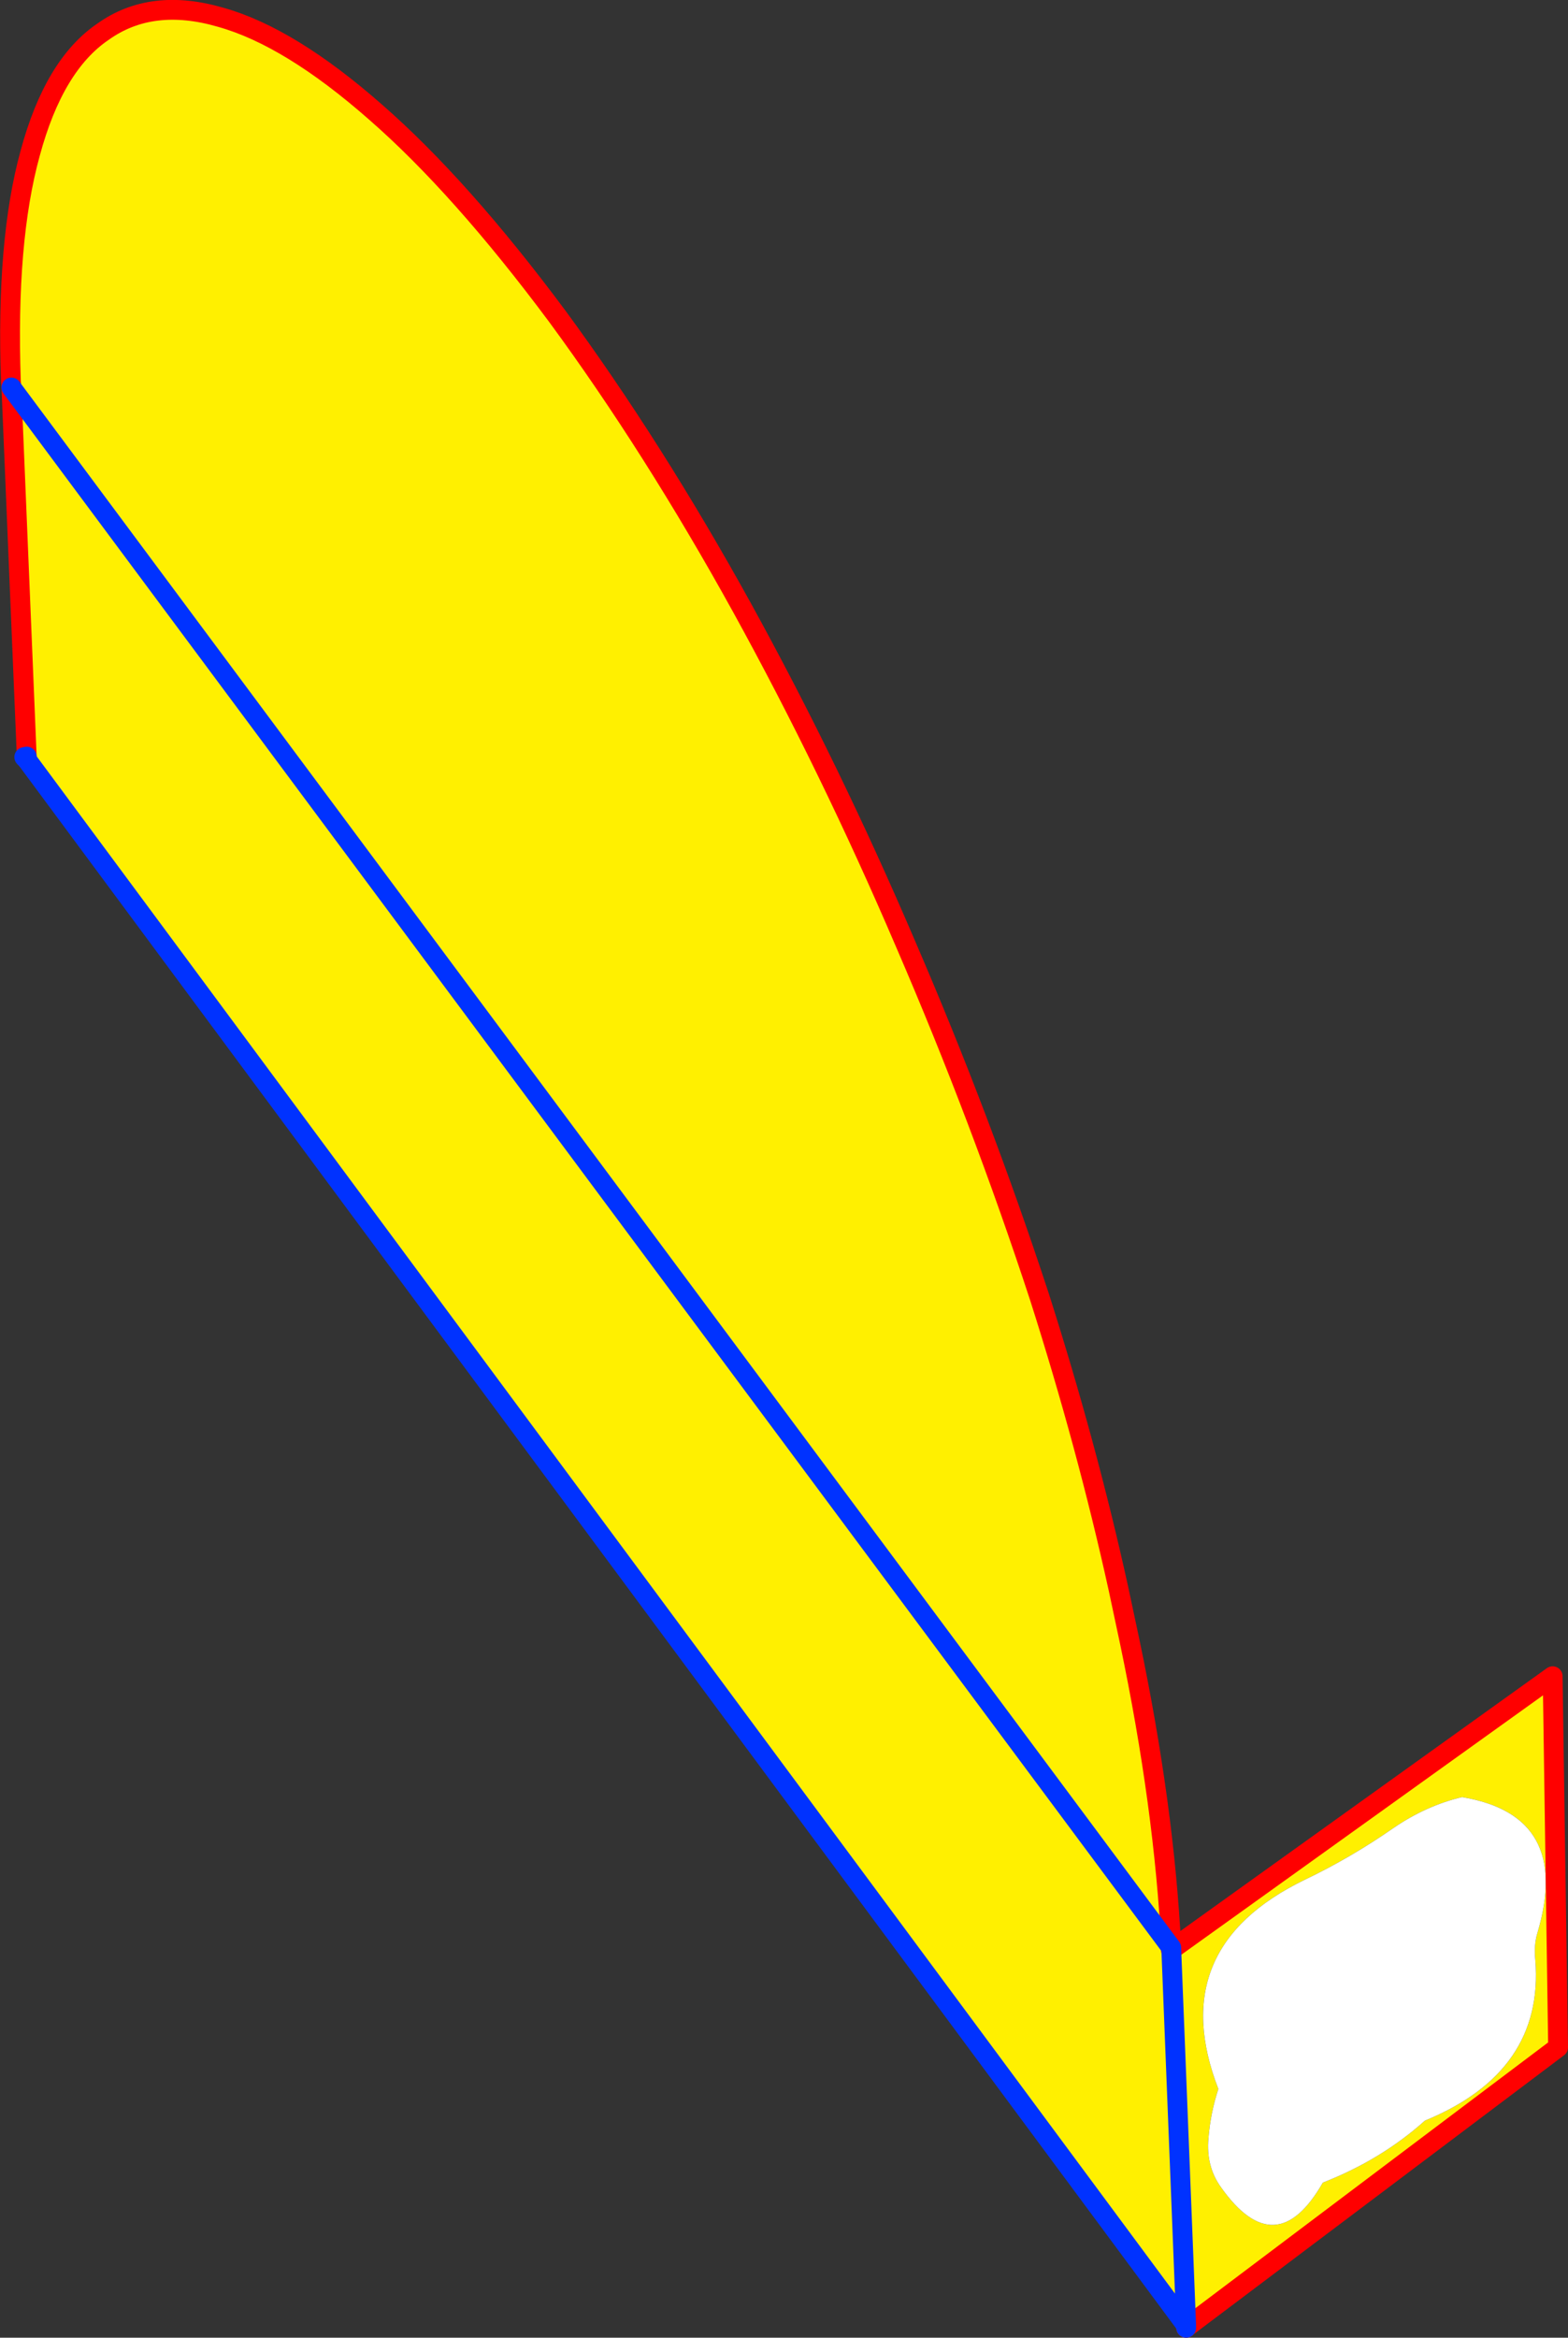
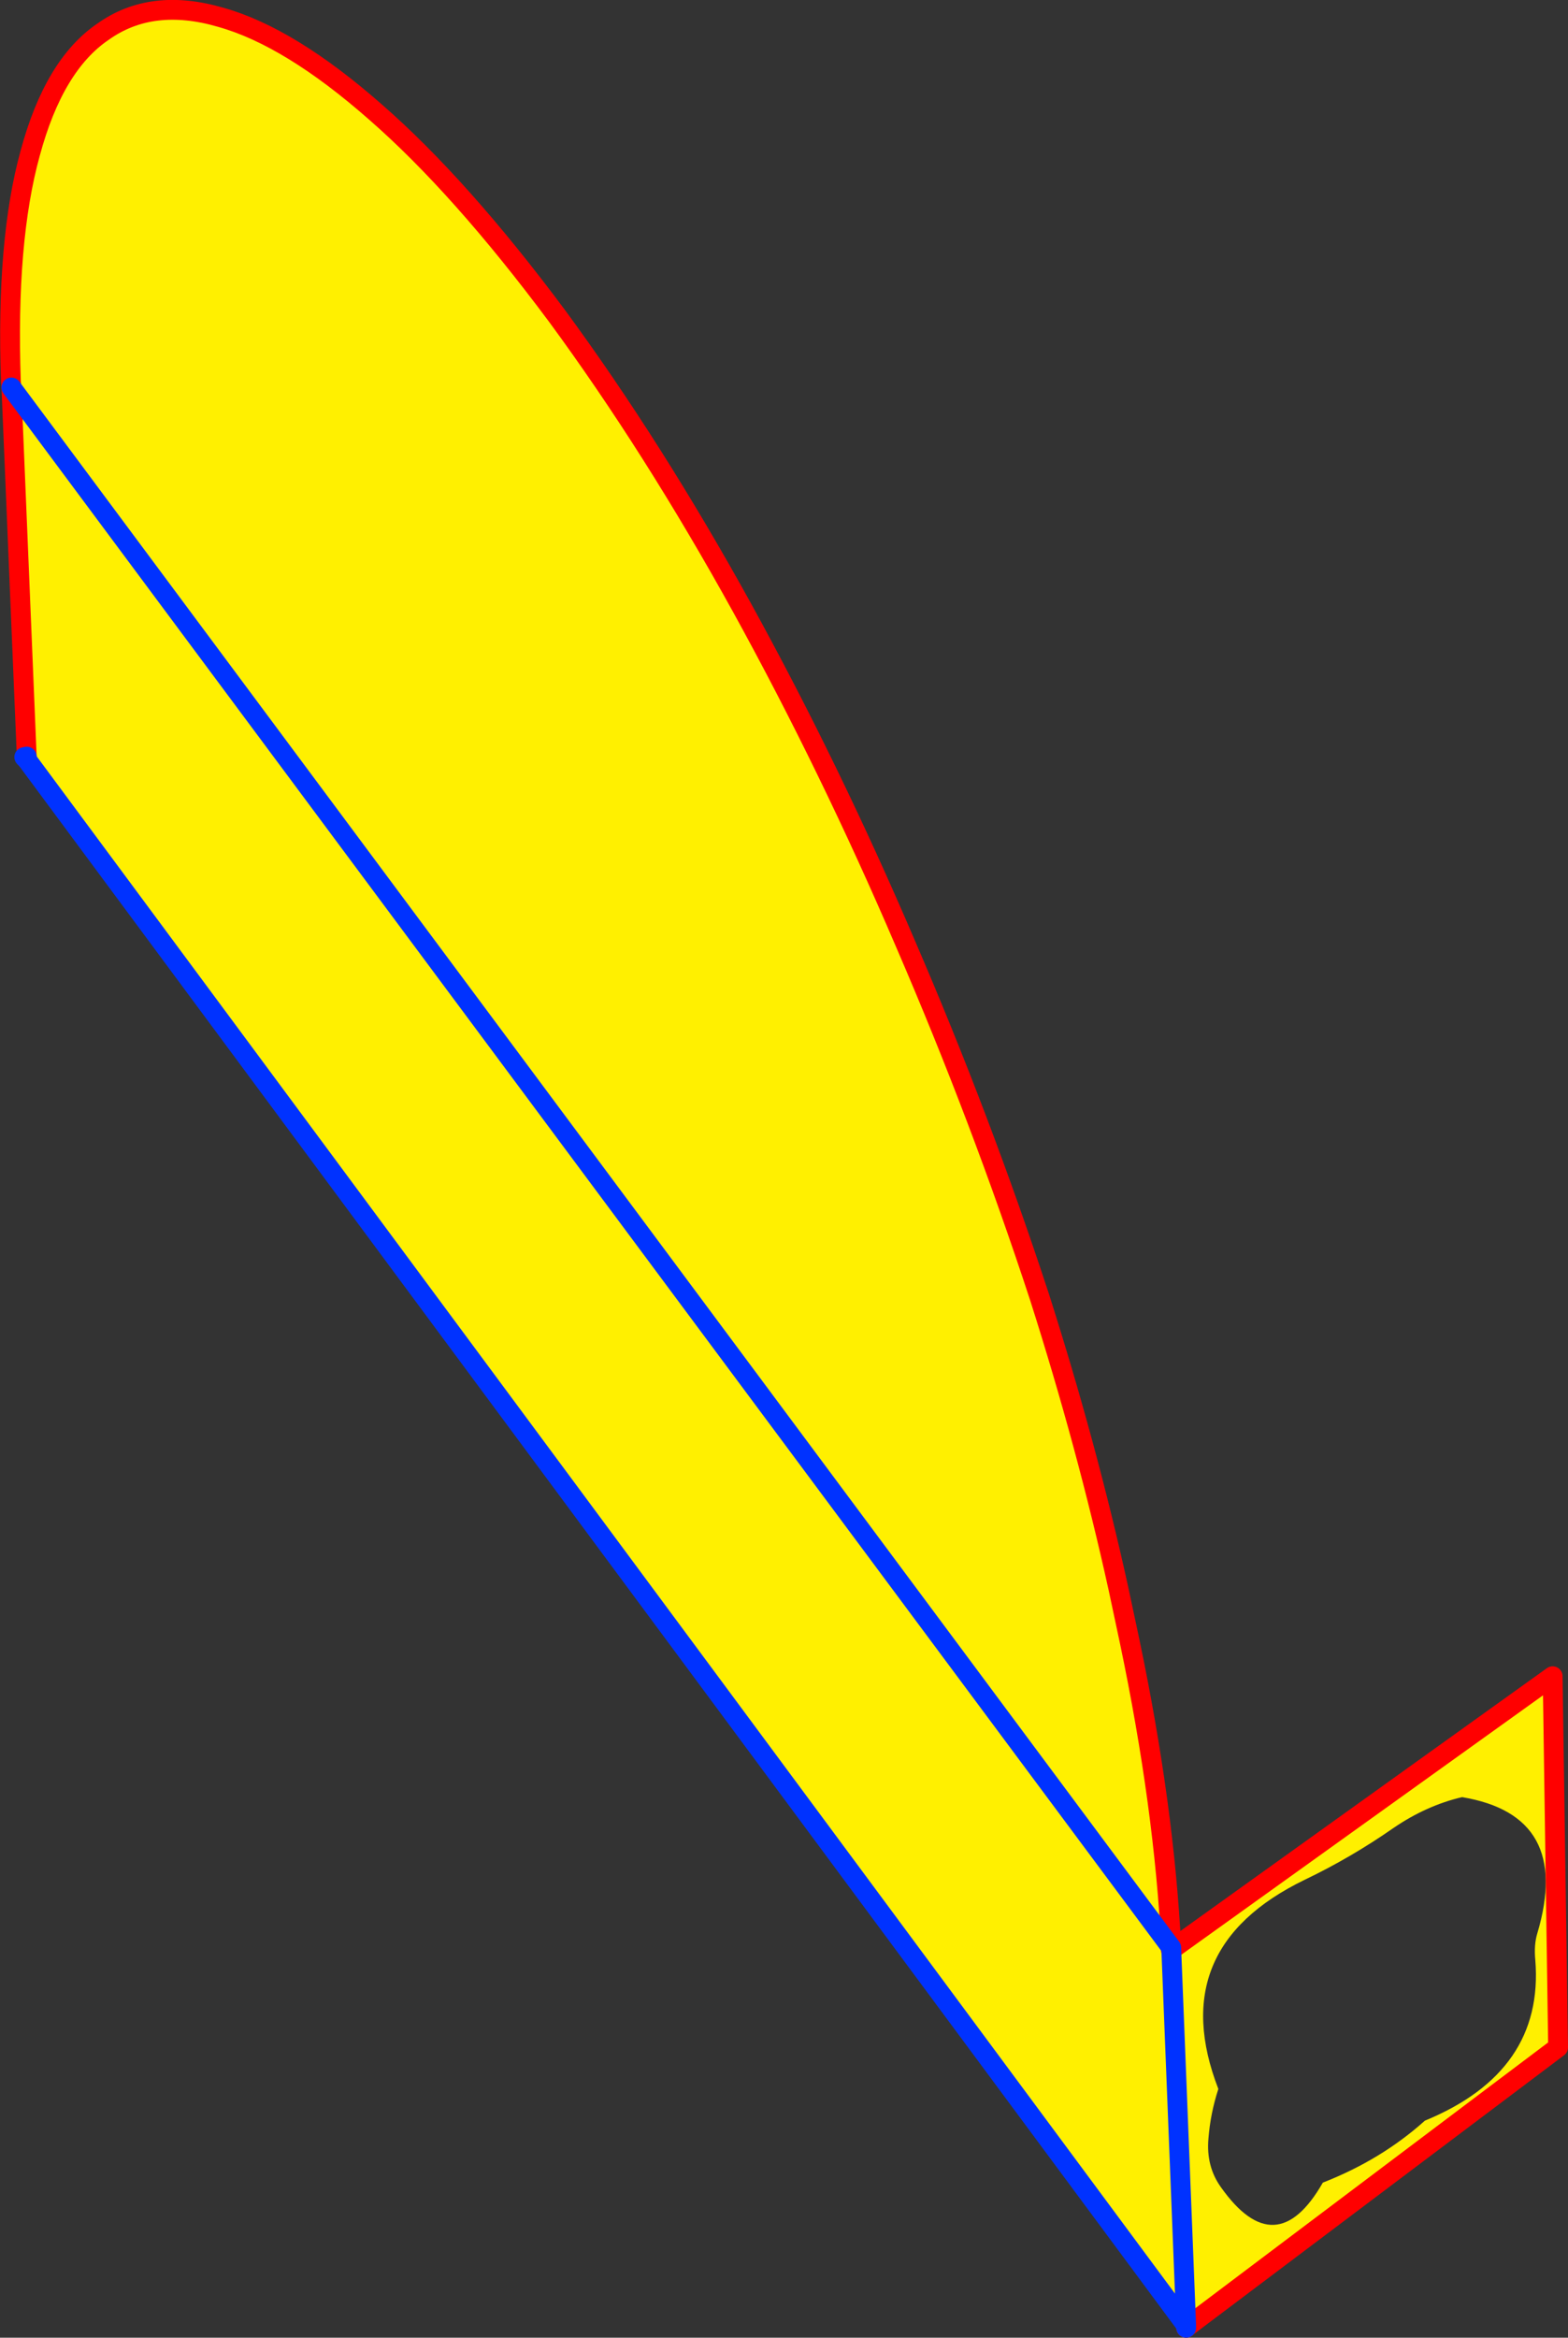
<svg xmlns="http://www.w3.org/2000/svg" height="235.9px" width="158.3px">
  <rect width="100%" height="100%" fill="#333333" stroke="none" />
  <g transform="matrix(1.0, 0.0, 0.0, 1.0, -212.55, -178.75)">
    <path d="M213.7 217.85 L213.65 217.25 Q213.15 203.05 215.6 194.2 218.0 185.3 222.95 181.95 227.85 178.45 234.85 180.5 241.8 182.45 250.45 190.05 259.05 197.55 268.8 210.65 278.5 223.85 287.45 240.05 296.35 256.2 303.95 273.95 311.6 291.65 317.5 309.65 322.3 324.7 325.45 339.0 L326.6 344.4 Q330.1 361.1 330.8 375.3 L213.7 217.85 330.8 375.3 330.75 375.5 330.8 375.5 369.3 347.9 369.85 385.35 332.4 413.55 332.3 413.4 330.8 375.5 332.3 413.4 215.25 255.4 215.25 255.1 213.7 217.85 M335.55 389.55 Q334.75 392.0 334.55 394.55 334.3 397.35 335.8 399.45 341.35 407.3 346.1 399.0 352.0 396.7 356.4 392.75 368.45 387.8 367.55 376.55 367.4 375.0 367.75 373.85 371.3 361.95 360.15 360.1 356.55 360.95 353.25 363.2 348.95 366.2 344.25 368.45 330.05 375.35 335.55 389.55" fill="#fff000" fill-rule="evenodd" stroke="none" />
-     <path d="M215.25 255.4 L215.0 255.15 215.25 255.1 215.25 255.4 M335.55 389.55 Q330.05 375.35 344.25 368.45 348.95 366.2 353.25 363.2 356.55 360.95 360.15 360.1 371.3 361.95 367.75 373.85 367.4 375.0 367.55 376.55 368.45 387.8 356.4 392.75 352.0 396.7 346.1 399.0 341.35 407.3 335.8 399.45 334.3 397.35 334.55 394.55 334.75 392.0 335.55 389.55" fill="#ffffff" fill-rule="evenodd" stroke="none" />
    <path d="M330.8 375.3 Q330.1 361.1 326.6 344.4 L325.45 339.0 Q322.3 324.7 317.5 309.65 311.6 291.65 303.95 273.95 296.35 256.2 287.45 240.05 278.5 223.85 268.8 210.65 259.05 197.55 250.45 190.05 241.8 182.45 234.85 180.5 227.85 178.45 222.95 181.95 218.0 185.3 215.6 194.2 213.15 203.05 213.65 217.25 L213.7 217.85 215.25 255.1 215.25 255.4 M330.8 375.3 L330.75 375.5 330.8 375.5 369.3 347.9 369.85 385.35 332.4 413.55 332.3 413.65" fill="none" stroke="#ff0000" stroke-linecap="round" stroke-linejoin="round" stroke-width="2.0" />
    <path d="M213.7 217.85 L330.8 375.3 M332.3 413.65 L332.3 413.4 215.25 255.4 215.0 255.15 215.25 255.1 M330.8 375.5 L332.3 413.4" fill="none" stroke="#0032ff" stroke-linecap="round" stroke-linejoin="round" stroke-width="2.0" />
  </g>
</svg>